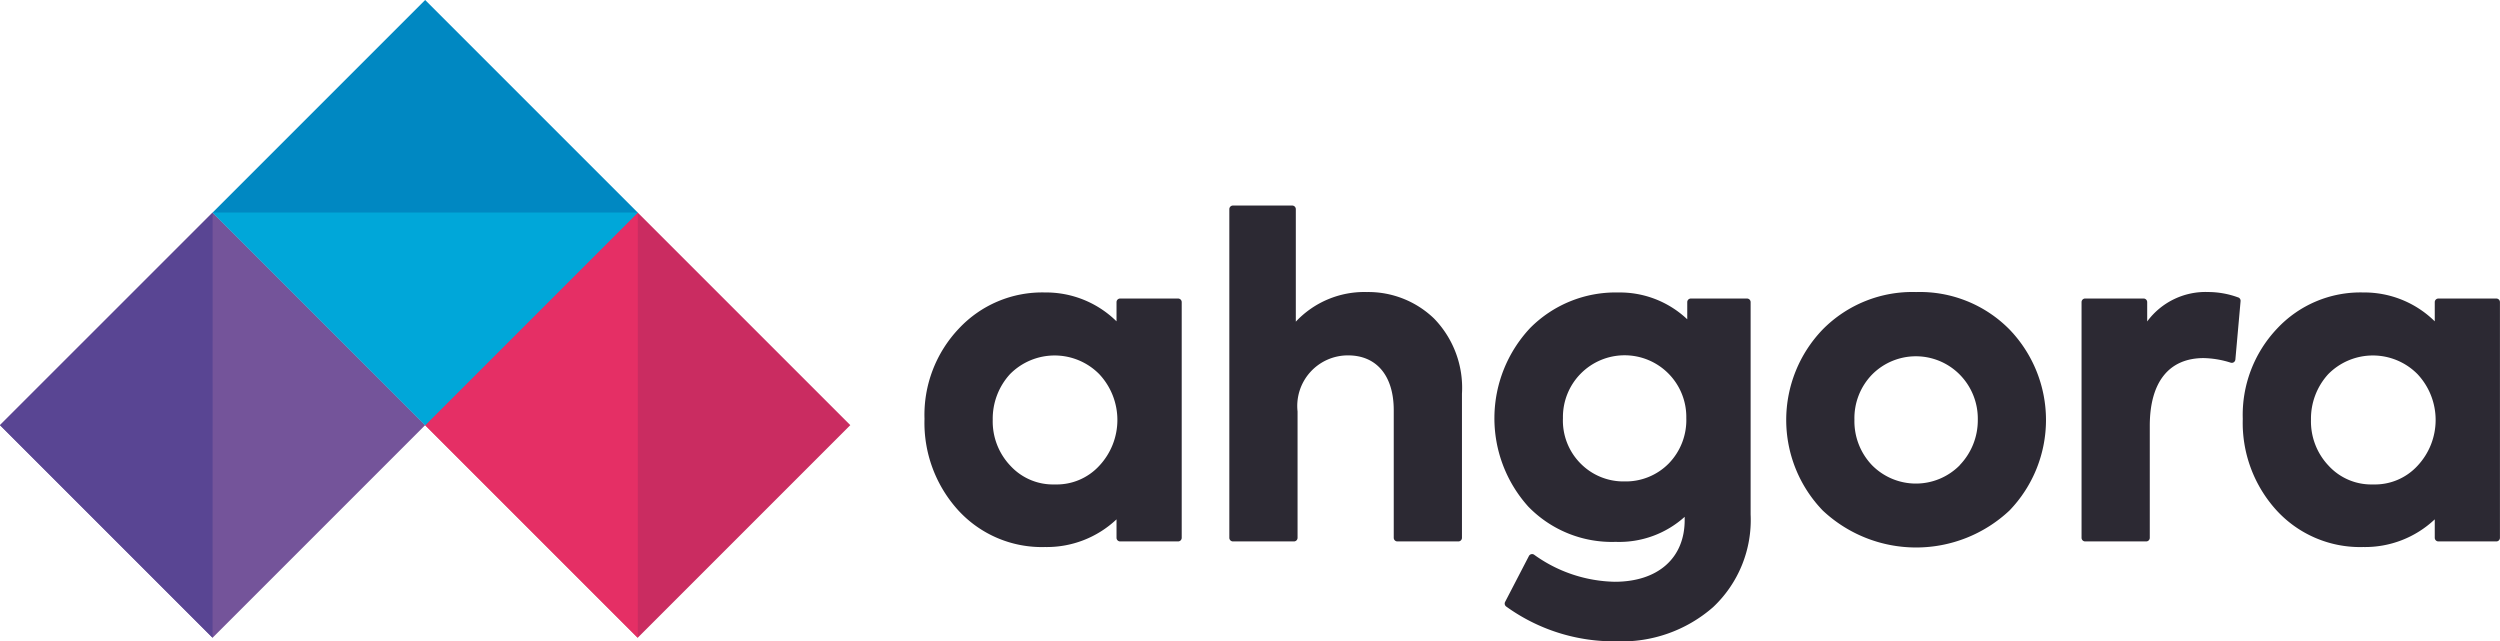
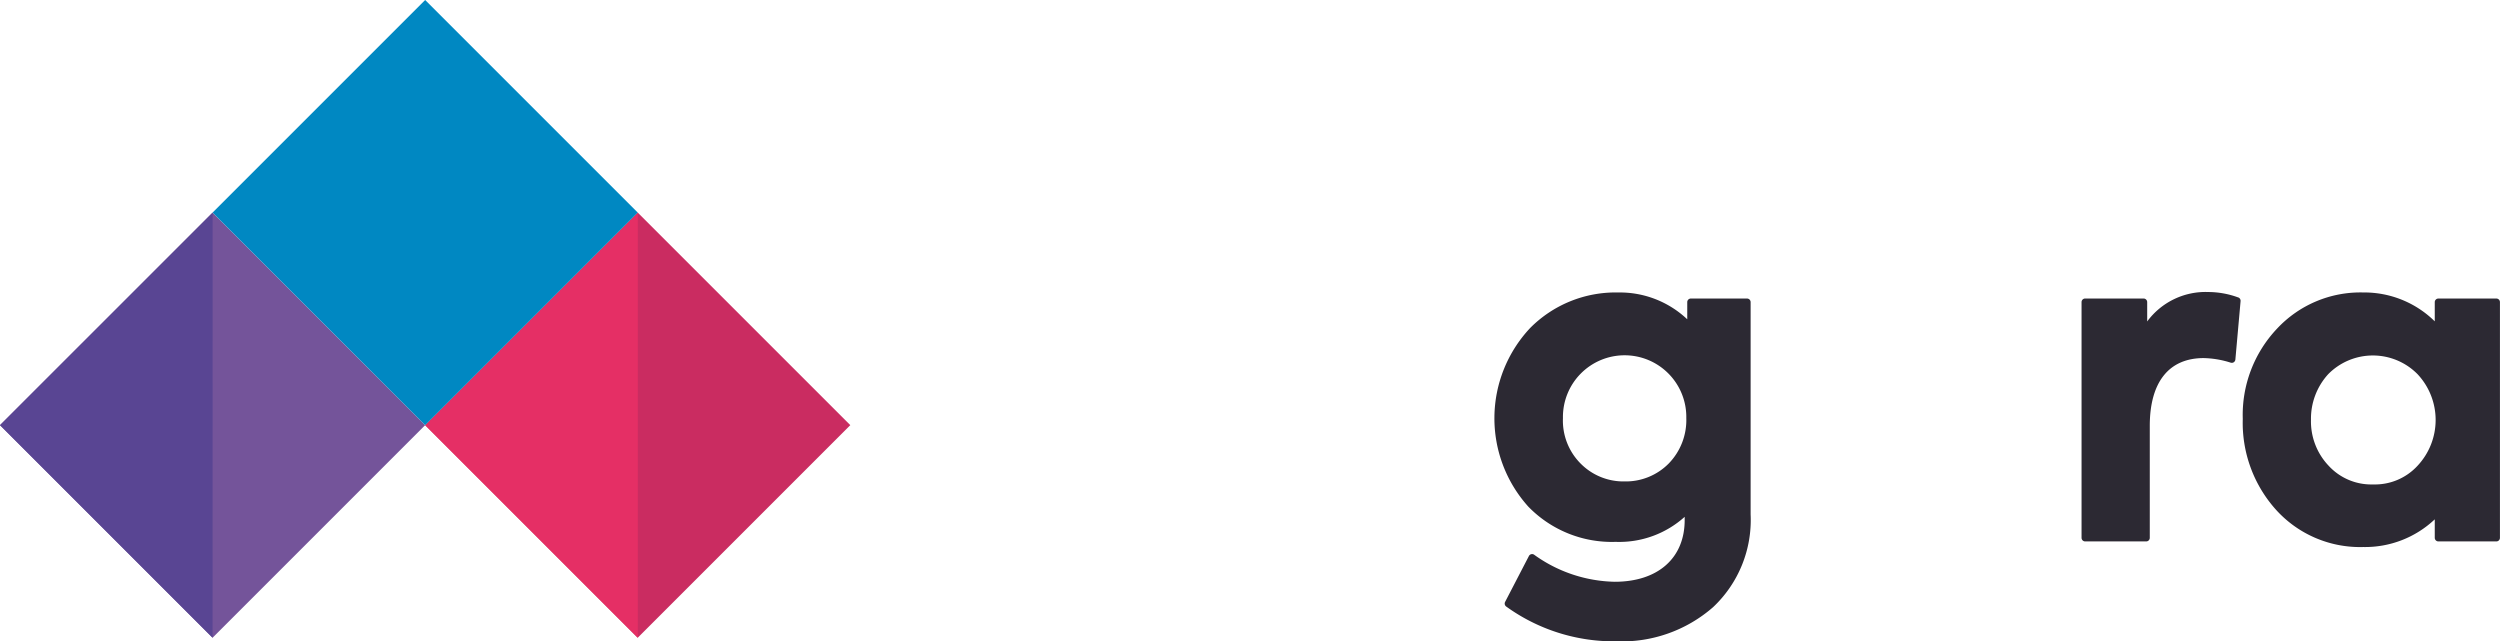
<svg xmlns="http://www.w3.org/2000/svg" width="132.196" height="33.91" viewBox="0 0 132.196 33.91">
  <defs>
    <clipPath id="a">
      <rect width="132.196" height="33.91" fill="#2c2933" />
    </clipPath>
  </defs>
  <g clip-path="url(#a)">
-     <path d="M673.548,209.154h-3.064a.191.191,0,0,0-.191.191v1.015a5.313,5.313,0,0,0-3.787-1.527,6.024,6.024,0,0,0-4.551,1.912,6.63,6.63,0,0,0-1.816,4.773,6.873,6.873,0,0,0,1.79,4.84,5.99,5.99,0,0,0,4.577,1.936,5.372,5.372,0,0,0,3.787-1.464v.975a.192.192,0,0,0,.191.193h3.064a.192.192,0,0,0,.192-.193V209.345a.191.191,0,0,0-.192-.191m-6.516,9.83a3.059,3.059,0,0,1-2.353-.99,3.4,3.4,0,0,1-.932-2.43,3.491,3.491,0,0,1,.909-2.408,3.315,3.315,0,0,1,4.728,0,3.543,3.543,0,0,1,0,4.838,3.059,3.059,0,0,1-2.352.99" transform="translate(-611.253 -193.368)" fill="#2c2933" />
-     <path d="M885.079,151.35a4.97,4.97,0,0,0-3.742,1.567v-5.949a.191.191,0,0,0-.191-.191h-3.133a.191.191,0,0,0-.192.191v17.377a.192.192,0,0,0,.192.193h3.225a.191.191,0,0,0,.191-.193v-6.677A2.676,2.676,0,0,1,884.1,154.7c1.512,0,2.415,1.082,2.415,2.9v6.745a.192.192,0,0,0,.192.193h3.223a.191.191,0,0,0,.192-.193v-7.614a5.257,5.257,0,0,0-1.476-3.98,5.007,5.007,0,0,0-3.563-1.4" transform="translate(-812.816 -135.908)" fill="#2c2933" />
    <path d="M1080.447,209.162h-2.973a.191.191,0,0,0-.192.191v.907a5.183,5.183,0,0,0-3.651-1.418,6.36,6.36,0,0,0-4.661,1.884,6.978,6.978,0,0,0-.094,9.438,6.158,6.158,0,0,0,4.62,1.865,5.171,5.171,0,0,0,3.65-1.324v.172c0,2.012-1.416,3.262-3.7,3.262a7.523,7.523,0,0,1-4.26-1.43.19.19,0,0,0-.277.069l-1.258,2.425a.192.192,0,0,0,.056.244,9.726,9.726,0,0,0,5.83,1.841,7.333,7.333,0,0,0,5.114-1.809,6.323,6.323,0,0,0,1.982-4.9V209.353a.19.19,0,0,0-.19-.191m-6.472,9.671a3.182,3.182,0,0,1-2.333-.951,3.216,3.216,0,0,1-.929-2.4,3.262,3.262,0,1,1,6.523,0,3.292,3.292,0,0,1-.926,2.4,3.187,3.187,0,0,1-2.335.951" transform="translate(-988.063 -193.376)" fill="#2c2933" />
-     <path d="M1282.336,208.539a6.658,6.658,0,0,0-4.937,1.976,6.9,6.9,0,0,0,0,9.576,7.211,7.211,0,0,0,9.874,0,6.9,6.9,0,0,0,0-9.574,6.652,6.652,0,0,0-4.938-1.978m2.31,9.157a3.259,3.259,0,0,1-4.64,0,3.366,3.366,0,0,1-.931-2.407,3.311,3.311,0,0,1,.929-2.383,3.261,3.261,0,0,1,4.642,0,3.319,3.319,0,0,1,.953,2.383,3.421,3.421,0,0,1-.953,2.4" transform="translate(-1181.015 -193.096)" fill="#2c2933" />
    <path d="M1494.618,208.811a4.606,4.606,0,0,0-1.575-.286,3.833,3.833,0,0,0-3.237,1.556v-1.022a.191.191,0,0,0-.192-.191h-3.087a.191.191,0,0,0-.192.191V221.52a.192.192,0,0,0,.192.193h3.225a.191.191,0,0,0,.191-.193V215.6c0-2.31,1.012-3.582,2.85-3.582a5.018,5.018,0,0,1,1.431.243.191.191,0,0,0,.162-.024.2.2,0,0,0,.083-.141l.275-3.087a.191.191,0,0,0-.125-.2" transform="translate(-1376.266 -193.083)" fill="#2c2933" />
    <path d="M1614.9,209.154h-3.064a.192.192,0,0,0-.192.191v1.015a5.31,5.31,0,0,0-3.786-1.527,6.026,6.026,0,0,0-4.552,1.912,6.634,6.634,0,0,0-1.814,4.773,6.872,6.872,0,0,0,1.789,4.84,5.989,5.989,0,0,0,4.577,1.936,5.369,5.369,0,0,0,3.786-1.464v.975a.193.193,0,0,0,.192.193h3.064a.191.191,0,0,0,.191-.193V209.345a.19.19,0,0,0-.191-.191m-6.517,9.83a3.059,3.059,0,0,1-2.352-.99,3.4,3.4,0,0,1-.932-2.43,3.489,3.489,0,0,1,.909-2.408,3.315,3.315,0,0,1,4.728,0,3.543,3.543,0,0,1,0,4.838,3.058,3.058,0,0,1-2.353.99" transform="translate(-1482.898 -193.368)" fill="#2c2933" />
    <rect width="15.897" height="15.897" transform="translate(22.481 22.482) rotate(-45.001)" fill="#ca2c61" />
    <path d="M314.827,151.794l0,0-11.241,11.241,11.241,11.241,0,0Z" transform="translate(-281.102 -140.55)" fill="#e52f65" />
    <rect width="15.897" height="15.897" transform="translate(0 22.482) rotate(-45.001)" fill="#74549a" />
    <path d="M11.243,151.794l0,0L0,163.032l11.241,11.241,0,0Z" transform="translate(0 -140.55)" fill="#594593" />
    <rect width="15.897" height="15.897" transform="translate(11.241 11.241) rotate(-45.001)" fill="#0088c2" />
-     <path d="M151.788,151.763l0,0,11.242,11.241,11.241-11.241,0,0Z" transform="translate(-140.545 -140.525)" fill="#00a7d9" />
  </g>
</svg>